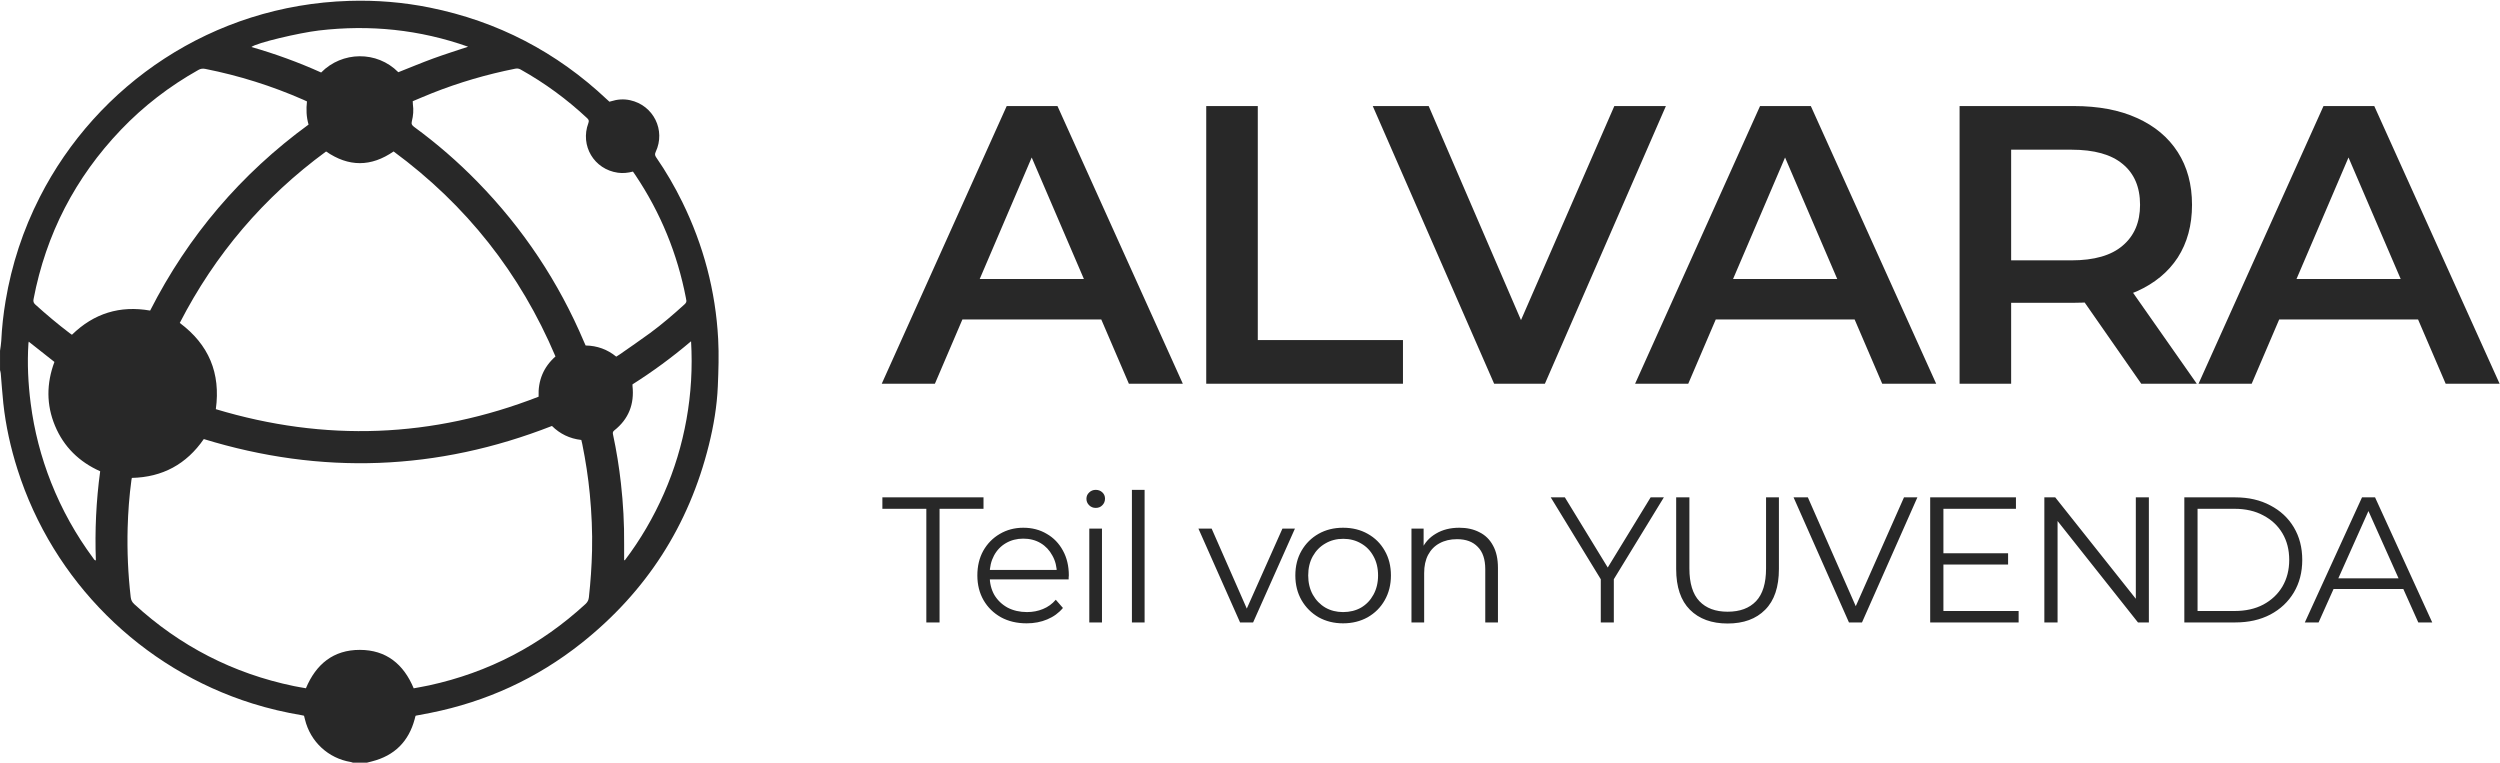
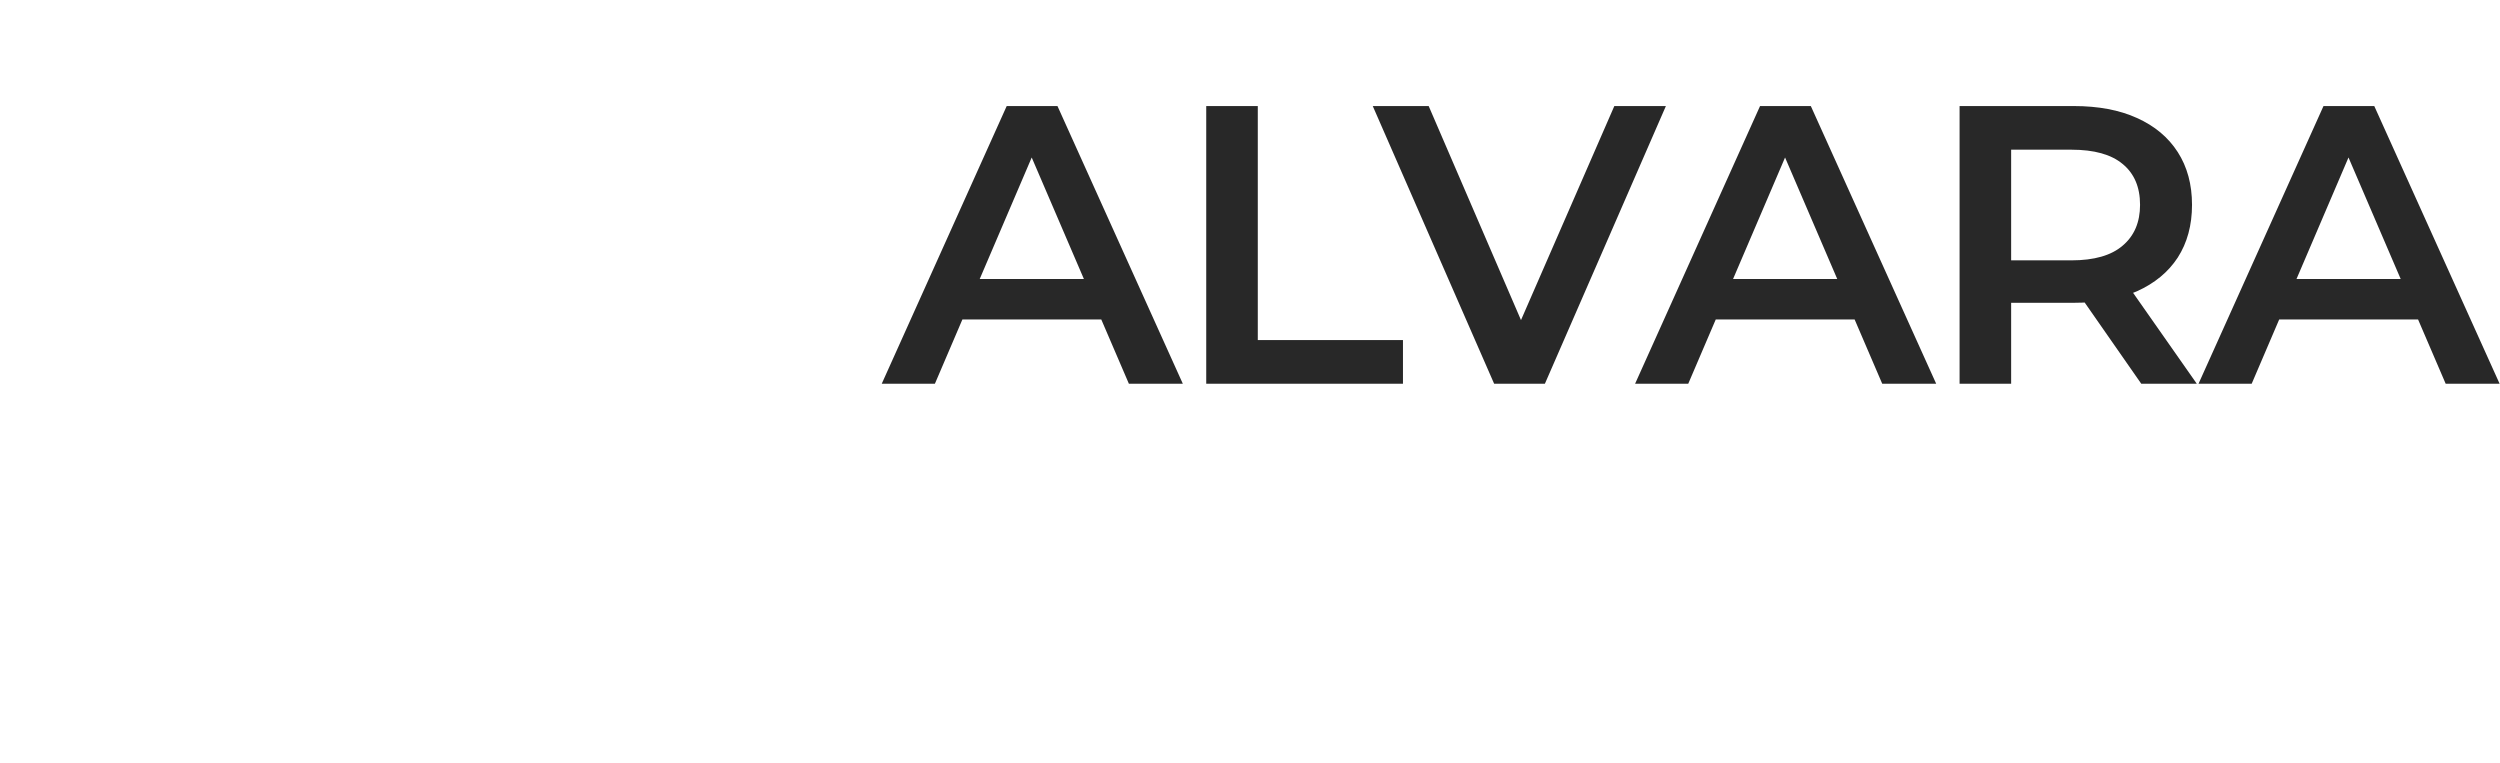
<svg xmlns="http://www.w3.org/2000/svg" width="1707" height="521" viewBox="0 0 1707 521" fill="none">
  <path d="M602.062 262L687.376 72.415H722.043L807.627 262H770.794L697.397 91.102H711.48L638.355 262H602.062ZM641.334 218.125L650.813 190.499H753.189L762.668 218.125H641.334ZM823.613 262V72.415H858.822V232.208H957.948V262H823.613ZM1020.19 262L937.318 72.415H975.506L1049.44 243.854H1027.51L1102.26 72.415H1137.47L1054.86 262H1020.19ZM1116.45 262L1201.76 72.415H1236.43L1322.02 262H1285.18L1211.78 91.102H1225.87L1152.74 262H1116.45ZM1155.72 218.125L1165.2 190.499H1267.58L1277.06 218.125H1155.72ZM1338 262V72.415H1416C1432.79 72.415 1447.15 75.123 1459.07 80.54C1471.16 85.956 1480.46 93.72 1486.96 103.832C1493.46 113.943 1496.71 125.95 1496.71 139.853C1496.71 153.756 1493.46 165.763 1486.96 175.874C1480.46 185.804 1471.16 193.478 1459.07 198.895C1447.15 204.132 1432.79 206.749 1416 206.749H1357.5L1373.21 190.77V262H1338ZM1462.04 262L1414.11 193.208H1451.75L1499.96 262H1462.04ZM1373.21 194.562L1357.5 177.77H1414.38C1429.9 177.77 1441.55 174.429 1449.32 167.749C1457.26 161.069 1461.23 151.77 1461.23 139.853C1461.23 127.755 1457.26 118.457 1449.32 111.957C1441.55 105.457 1429.9 102.207 1414.38 102.207H1357.5L1373.21 84.873V194.562ZM1501.16 262L1586.48 72.415H1621.15L1706.73 262H1669.9L1596.5 91.102H1610.58L1537.46 262H1501.16ZM1540.43 218.125L1549.91 190.499H1652.29L1661.77 218.125H1540.43Z" fill="#282828" />
  <g clip-path="url(#clip0_671_195)">
    <path d="M632.5 425V347.408H602.488V339.6H671.54V347.408H641.528V425H632.5ZM701.007 425.61C694.338 425.61 688.482 424.227 683.439 421.462C678.396 418.615 674.452 414.752 671.605 409.872C668.758 404.911 667.335 399.258 667.335 392.914C667.335 386.57 668.677 380.958 671.361 376.078C674.126 371.198 677.868 367.375 682.585 364.61C687.384 361.763 692.752 360.34 698.689 360.34C704.707 360.34 710.035 361.723 714.671 364.488C719.388 367.172 723.089 370.995 725.773 375.956C728.457 380.836 729.799 386.489 729.799 392.914C729.799 393.321 729.758 393.768 729.677 394.256C729.677 394.663 729.677 395.11 729.677 395.598H673.923V389.132H725.041L721.625 391.694C721.625 387.058 720.608 382.951 718.575 379.372C716.623 375.712 713.939 372.865 710.523 370.832C707.107 368.799 703.162 367.782 698.689 367.782C694.297 367.782 690.352 368.799 686.855 370.832C683.358 372.865 680.633 375.712 678.681 379.372C676.729 383.032 675.753 387.221 675.753 391.938V393.28C675.753 398.16 676.81 402.471 678.925 406.212C681.121 409.872 684.13 412.759 687.953 414.874C691.857 416.907 696.29 417.924 701.251 417.924C705.155 417.924 708.774 417.233 712.109 415.85C715.525 414.467 718.453 412.353 720.893 409.506L725.773 415.118C722.926 418.534 719.347 421.137 715.037 422.926C710.807 424.715 706.131 425.61 701.007 425.61ZM743.77 425V360.95H752.432V425H743.77ZM748.162 346.798C746.372 346.798 744.868 346.188 743.648 344.968C742.428 343.748 741.818 342.284 741.818 340.576C741.818 338.868 742.428 337.445 743.648 336.306C744.868 335.086 746.372 334.476 748.162 334.476C749.951 334.476 751.456 335.045 752.676 336.184C753.896 337.323 754.506 338.746 754.506 340.454C754.506 342.243 753.896 343.748 752.676 344.968C751.537 346.188 750.032 346.798 748.162 346.798ZM772.873 425V334.476H781.535V425H772.873ZM846.717 425L818.291 360.95H827.319L853.427 420.364H849.157L875.631 360.95H884.171L855.623 425H846.717ZM917.031 425.61C910.849 425.61 905.278 424.227 900.317 421.462C895.437 418.615 891.573 414.752 888.727 409.872C885.88 404.911 884.457 399.258 884.457 392.914C884.457 386.489 885.88 380.836 888.727 375.956C891.573 371.076 895.437 367.253 900.317 364.488C905.197 361.723 910.768 360.34 917.031 360.34C923.375 360.34 928.987 361.723 933.867 364.488C938.828 367.253 942.691 371.076 945.457 375.956C948.303 380.836 949.727 386.489 949.727 392.914C949.727 399.258 948.303 404.911 945.457 409.872C942.691 414.752 938.828 418.615 933.867 421.462C928.905 424.227 923.293 425.61 917.031 425.61ZM917.031 417.924C921.667 417.924 925.774 416.907 929.353 414.874C932.931 412.759 935.737 409.831 937.771 406.09C939.885 402.267 940.943 397.875 940.943 392.914C940.943 387.871 939.885 383.479 937.771 379.738C935.737 375.997 932.931 373.109 929.353 371.076C925.774 368.961 921.707 367.904 917.153 367.904C912.598 367.904 908.531 368.961 904.953 371.076C901.374 373.109 898.527 375.997 896.413 379.738C894.298 383.479 893.241 387.871 893.241 392.914C893.241 397.875 894.298 402.267 896.413 406.09C898.527 409.831 901.374 412.759 904.953 414.874C908.531 416.907 912.557 417.924 917.031 417.924ZM996.447 360.34C1001.65 360.34 1006.21 361.357 1010.11 363.39C1014.1 365.342 1017.19 368.351 1019.38 372.418C1021.66 376.485 1022.8 381.609 1022.8 387.79V425H1014.14V388.644C1014.14 381.893 1012.43 376.81 1009.01 373.394C1005.68 369.897 1000.96 368.148 994.861 368.148C990.306 368.148 986.321 369.083 982.905 370.954C979.57 372.743 976.968 375.387 975.097 378.884C973.308 382.3 972.413 386.448 972.413 391.328V425H963.751V360.95H972.047V378.518L970.705 375.224C972.738 370.588 975.992 366.969 980.465 364.366C984.938 361.682 990.266 360.34 996.447 360.34ZM1093.01 425V393.28L1095.08 398.892L1058.85 339.6H1068.49L1100.33 391.694H1095.21L1127.05 339.6H1136.08L1099.84 398.892L1101.92 393.28V425H1093.01ZM1179.63 425.732C1168.73 425.732 1160.15 422.601 1153.89 416.338C1147.63 410.075 1144.49 400.803 1144.49 388.522V339.6H1153.52V388.156C1153.52 398.241 1155.8 405.683 1160.35 410.482C1164.91 415.281 1171.33 417.68 1179.63 417.68C1188.01 417.68 1194.47 415.281 1199.03 410.482C1203.58 405.683 1205.86 398.241 1205.86 388.156V339.6H1214.64V388.522C1214.64 400.803 1211.51 410.075 1205.25 416.338C1199.07 422.601 1190.53 425.732 1179.63 425.732ZM1262.47 425L1224.65 339.6H1234.41L1269.79 419.998H1264.42L1300.04 339.6H1309.19L1271.37 425H1262.47ZM1325.98 377.786H1371.12V385.472H1325.98V377.786ZM1326.96 417.192H1378.32V425H1317.93V339.6H1376.49V347.408H1326.96V417.192ZM1395.88 425V339.6H1403.32L1462.25 413.776H1458.34V339.6H1467.25V425H1459.81L1401 350.824H1404.91V425H1395.88ZM1491.46 425V339.6H1526.23C1535.34 339.6 1543.31 341.43 1550.15 345.09C1557.06 348.669 1562.43 353.671 1566.25 360.096C1570.07 366.521 1571.98 373.923 1571.98 382.3C1571.98 390.677 1570.07 398.079 1566.25 404.504C1562.43 410.929 1557.06 415.972 1550.15 419.632C1543.31 423.211 1535.34 425 1526.23 425H1491.46ZM1500.49 417.192H1525.75C1533.31 417.192 1539.86 415.728 1545.39 412.8C1551 409.791 1555.35 405.683 1558.44 400.478C1561.53 395.191 1563.08 389.132 1563.08 382.3C1563.08 375.387 1561.53 369.327 1558.44 364.122C1555.35 358.917 1551 354.85 1545.39 351.922C1539.86 348.913 1533.31 347.408 1525.75 347.408H1500.49V417.192ZM1573.74 425L1612.78 339.6H1621.69L1660.73 425H1651.21L1615.34 344.846H1619L1583.13 425H1573.74ZM1589.11 402.186L1591.8 394.866H1641.45L1644.13 402.186H1589.11Z" fill="#282828" />
  </g>
  <g clip-path="url(#clip1_671_195)">
    <path d="M0.014 252.657C0.014 248.264 0.014 243.87 0.014 239.477C0.31 237.252 0.746 235.027 0.858 232.803C1.294 223.636 2.293 214.539 3.813 205.499C7.963 180.688 15.715 157.06 27.139 134.643C66.208 57.859 145.007 3.506 238.367 0.605C256.882 0.028 275.241 1.507 293.404 5.168C339.704 14.518 380.026 35.498 414.424 67.913C414.972 68.434 415.535 68.927 416.112 69.448C416.52 69.335 416.886 69.265 417.237 69.152C421.5 67.8 425.819 67.463 430.209 68.42C446.191 71.884 454.674 88.936 447.696 103.749C447.007 105.228 447.162 106.171 448.02 107.41C454.745 117.141 460.668 127.335 465.873 137.952C480.35 167.48 488.622 198.684 490.367 231.521C490.944 242.237 490.578 253.023 490.128 263.753C489.551 277.313 487.286 290.69 484.008 303.87C470.347 358.842 441.309 404 396.992 439.161C366.548 463.31 332.093 479.095 293.981 486.741C290.59 487.417 287.172 488.036 283.866 488.67C283.725 488.937 283.64 489.064 283.598 489.205C283.443 489.796 283.317 490.388 283.162 490.965C279.054 506.299 269.361 515.959 253.969 519.873C252.816 520.169 251.662 520.465 250.508 520.761H240.984C240.492 520.606 240.013 520.38 239.507 520.296C224.186 517.789 211.96 506.482 208.26 491.359C208.049 490.486 207.824 489.627 207.585 488.698C207.092 488.585 206.656 488.473 206.22 488.388C194.81 486.473 183.569 483.854 172.511 480.404C96.371 456.607 36.114 396.636 11.959 320.542C7.274 305.799 3.925 290.76 2.265 275.37C1.534 268.597 1.111 261.81 0.521 255.022C0.45 254.22 0.183 253.445 0 252.643L0.014 252.657ZM139.168 299.772C127.28 317.007 110.932 325.836 90.026 326.315C89.913 326.864 89.815 327.287 89.745 327.723C88.267 338.608 87.451 349.563 87.156 360.532C86.734 376.303 87.437 392.017 89.238 407.69C89.477 409.731 90.195 411.153 91.686 412.519C122.905 441.188 159.23 459.874 200.719 468.463C203.434 469.027 206.192 469.449 208.879 469.942C215.815 453.425 227.689 443.709 245.725 443.737C263.761 443.765 275.607 453.509 282.473 469.984C286.004 469.308 289.493 468.731 292.954 467.985C333.57 459.156 369.136 440.597 399.736 412.463C401.171 411.139 401.902 409.731 402.099 407.816C403.253 397.27 403.999 386.709 404.252 376.106C404.547 363.151 403.957 350.225 402.718 337.326C401.621 325.864 399.863 314.501 397.583 303.222C397.386 302.279 397.147 301.349 396.922 300.406C388.931 299.505 382.277 296.21 376.874 290.845C298.483 321.541 219.332 324.4 139.14 299.786L139.168 299.772ZM147.384 279.383C221.949 301.842 295.261 299.096 367.758 270.864C367.293 259.768 371.106 250.643 379.28 243.377C355.152 186.448 318.292 139.896 268.742 103.411C253.308 114.057 238.058 114.057 222.652 103.426C180.151 134.573 146.864 173.592 122.75 220.496C142.573 235.295 150.733 254.727 147.37 279.369L147.384 279.383ZM281.811 69.11C281.854 70.067 281.84 70.673 281.924 71.264C282.473 75.151 282.177 79.009 281.221 82.754C280.728 84.684 281.305 85.571 282.754 86.641C298.173 97.92 312.566 110.396 325.931 124.068C357.136 155.976 381.432 192.474 398.835 233.591C399.159 234.351 399.497 235.098 399.863 235.9C407.769 236.041 414.747 238.576 420.769 243.518C421.683 242.941 422.401 242.518 423.09 242.04C430.026 237.182 437.046 232.422 443.87 227.409C452.1 221.355 459.838 214.68 467.407 207.809C468.504 206.809 468.982 205.879 468.504 204.471C468.406 204.19 468.42 203.88 468.363 203.57C462.539 173.296 451.087 145.345 433.965 119.731C433.388 118.872 432.783 118.028 432.178 117.155C428.647 118.084 425.271 118.408 421.866 117.929C405.603 115.62 395.98 99.441 401.734 84.05C402.282 82.6 402.057 81.769 400.96 80.741C387.13 67.8 371.992 56.69 355.461 47.453C354.252 46.777 353.126 46.637 351.79 46.904C332.403 50.776 313.48 56.282 295.106 63.576C290.689 65.336 286.328 67.223 281.84 69.096L281.811 69.11ZM49.128 228.564C64.168 213.906 81.922 208.456 102.519 212.061C128.476 161.045 164.562 118.718 210.68 85.064C209.146 79.755 209.006 74.573 209.596 69.251C208.71 68.842 207.894 68.448 207.078 68.082C185.539 58.648 163.254 51.635 140.181 47.045C138.423 46.693 137.002 46.876 135.468 47.749C115.814 58.788 98.088 72.363 82.513 88.669C51.351 121.323 31.43 159.806 22.918 204.204C22.608 205.837 22.89 206.837 24.114 207.949C31.641 214.751 39.393 221.27 47.468 227.409C47.946 227.776 48.453 228.099 49.128 228.578V228.564ZM426.157 382.4C426.312 382.47 426.453 382.527 426.607 382.597C437.328 368.46 446.205 353.224 453.338 336.974C460.485 320.697 465.606 303.785 468.743 286.282C471.866 268.822 472.908 251.249 471.866 233.014C458.895 243.997 445.685 253.699 431.869 262.443C431.869 262.922 431.841 263.218 431.869 263.513C433.22 275.933 429.238 286.156 419.376 293.943C418.321 294.773 418.349 295.618 418.574 296.702C420.938 307.728 422.724 318.866 423.976 330.075C425.524 343.86 426.284 357.688 426.157 371.557C426.129 375.176 426.157 378.795 426.157 382.414V382.4ZM37.17 247.137C31.317 242.518 25.549 237.97 19.612 233.281C19.513 233.915 19.429 234.211 19.415 234.506C18.543 248.221 19.218 261.908 20.962 275.51C23.354 294.055 27.997 312.023 34.877 329.413C42.192 347.873 51.759 365.08 63.577 381.034C64.027 381.64 64.308 382.498 65.462 382.682C64.716 362.236 65.645 342.001 68.402 321.781C54.052 315.36 43.599 305.179 37.578 290.76C31.556 276.341 31.711 261.753 37.156 247.137H37.17ZM271.963 49.312C280.039 46.116 287.847 42.849 295.796 39.934C303.674 37.061 311.68 34.555 319.628 31.894C286.482 20.178 252.548 16.714 217.77 20.812C204.279 22.403 175.212 29.232 171.653 32.091C188.029 36.794 203.899 42.581 219.276 49.509C233.556 34.977 257.332 34.513 271.977 49.312H271.963Z" fill="#282828" />
  </g>
  <defs>
    <clipPath id="clip0_671_195">
-       <rect width="1059" height="92" fill="white" transform="translate(602 334)" />
-     </clipPath>
+       </clipPath>
    <clipPath id="clip1_671_195">
-       <rect width="491" height="521" fill="white" />
-     </clipPath>
+       </clipPath>
  </defs>
</svg>